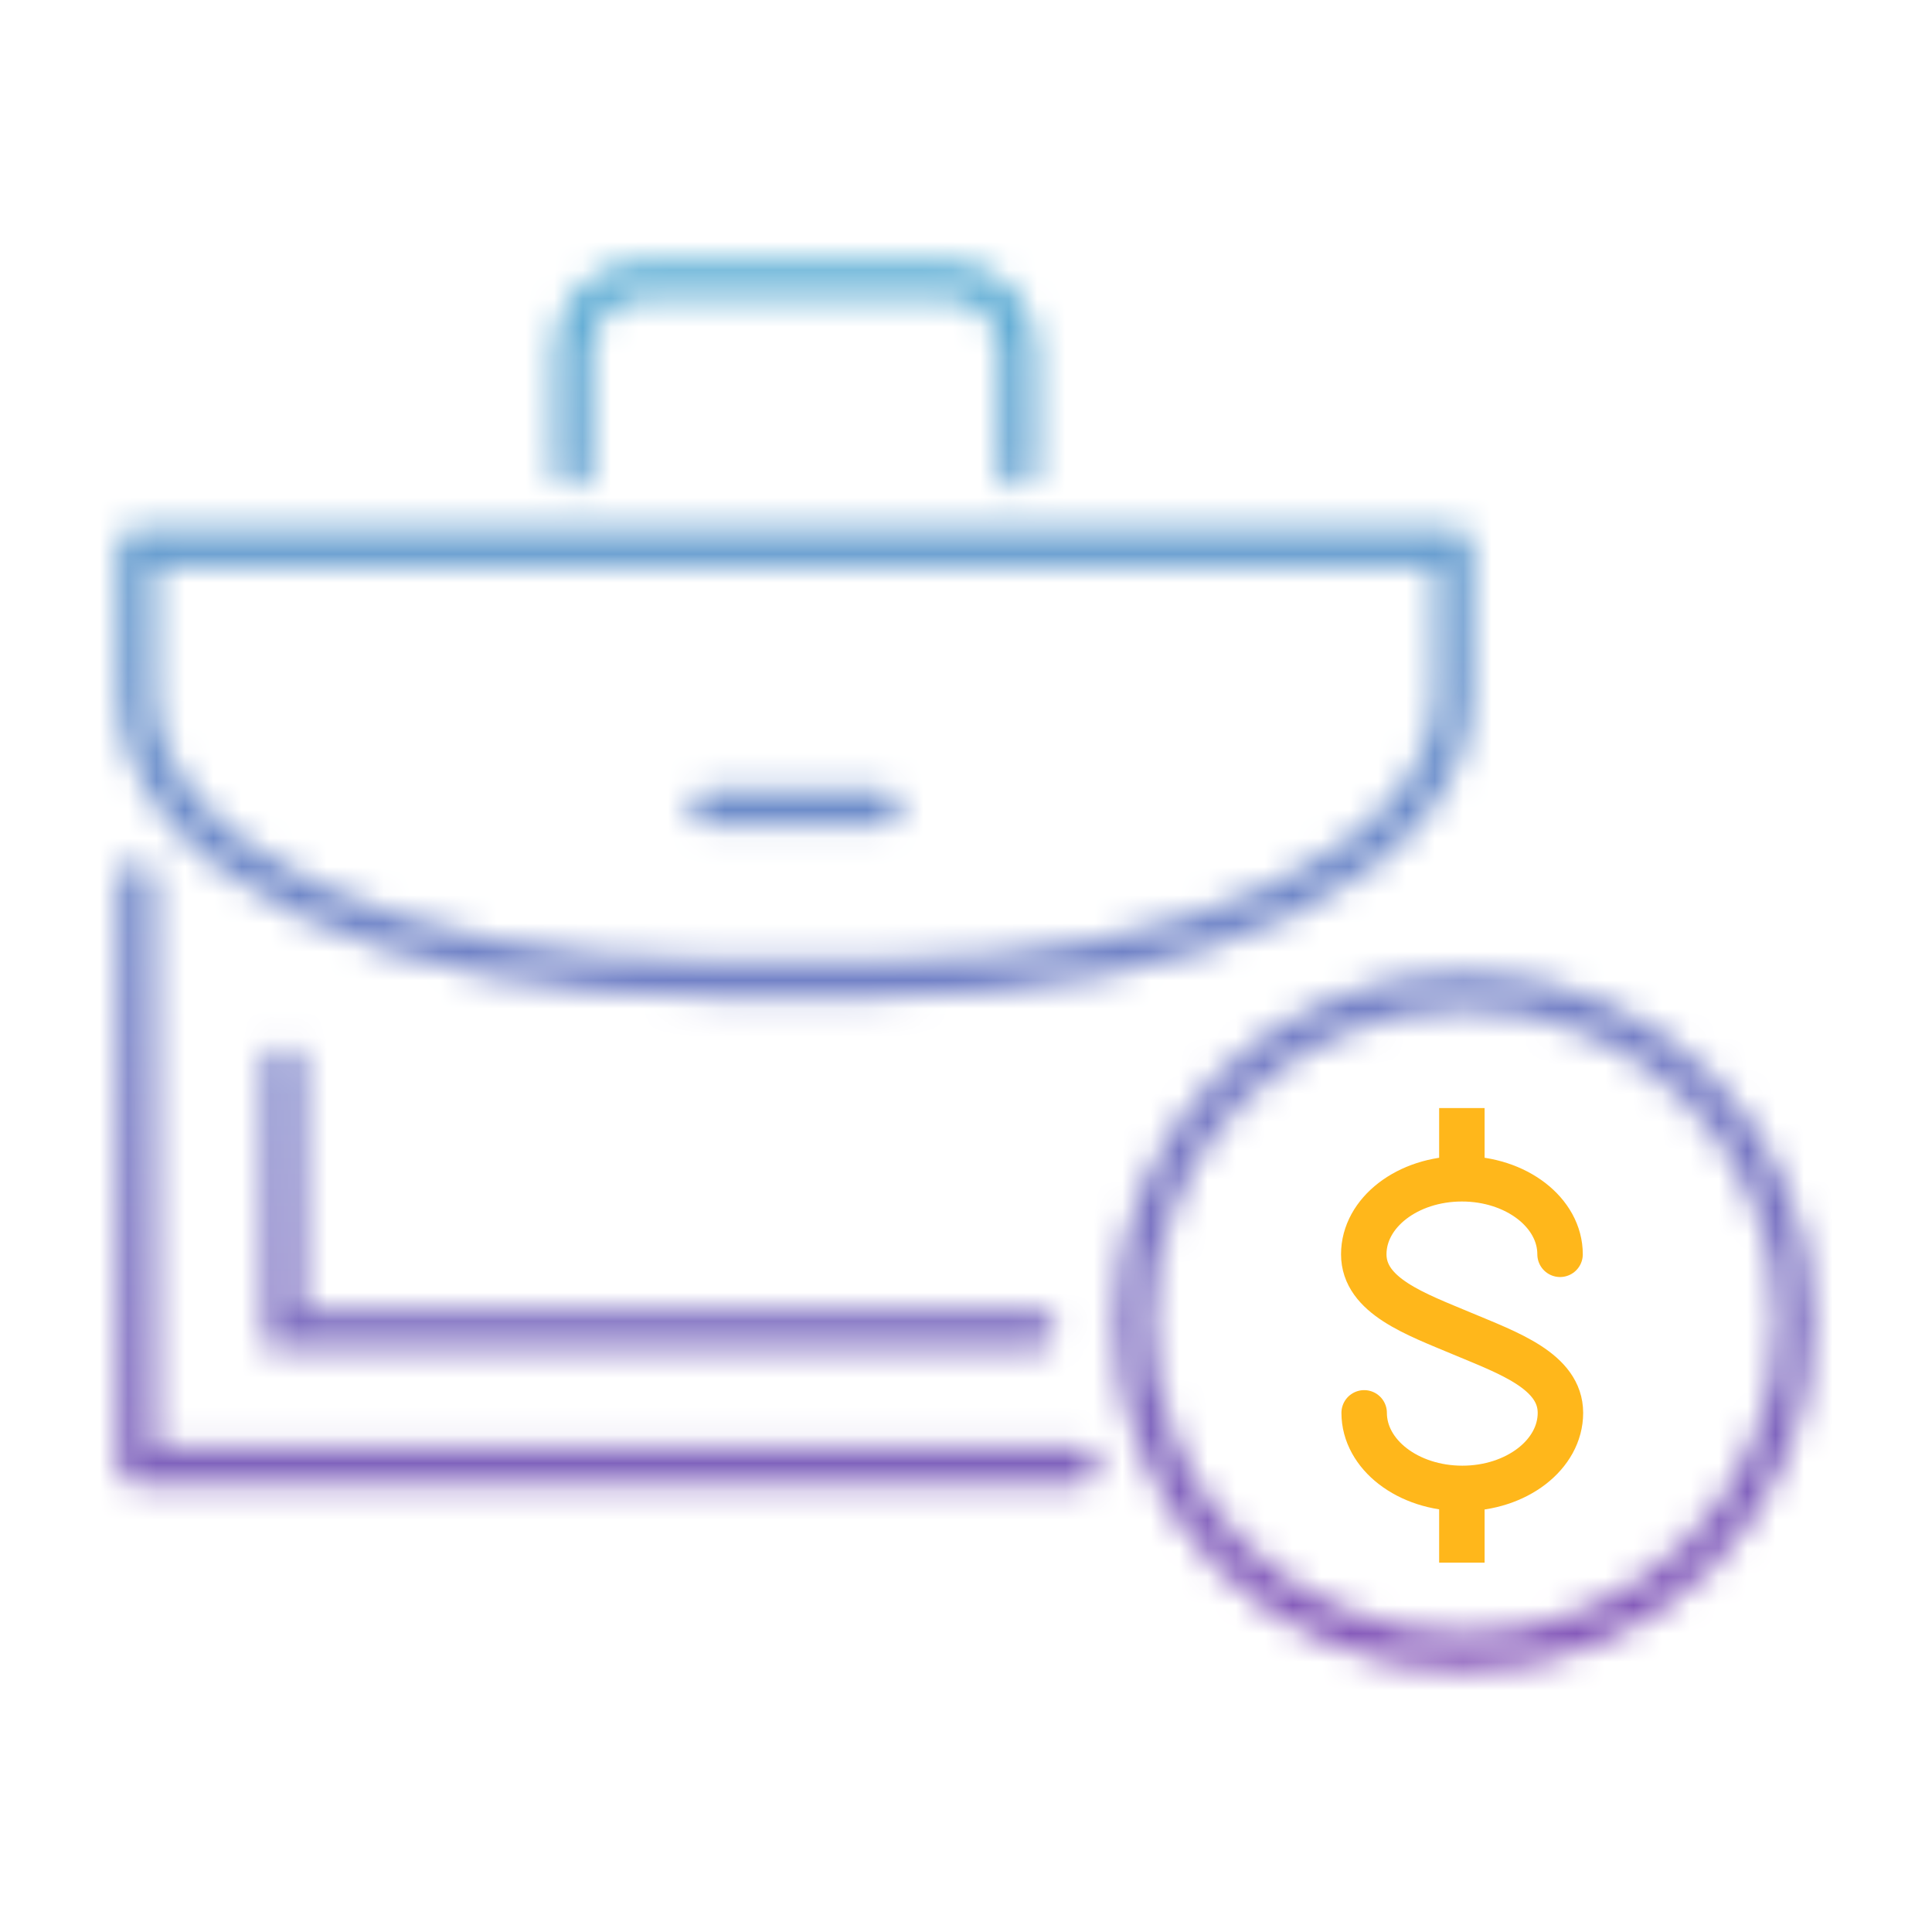
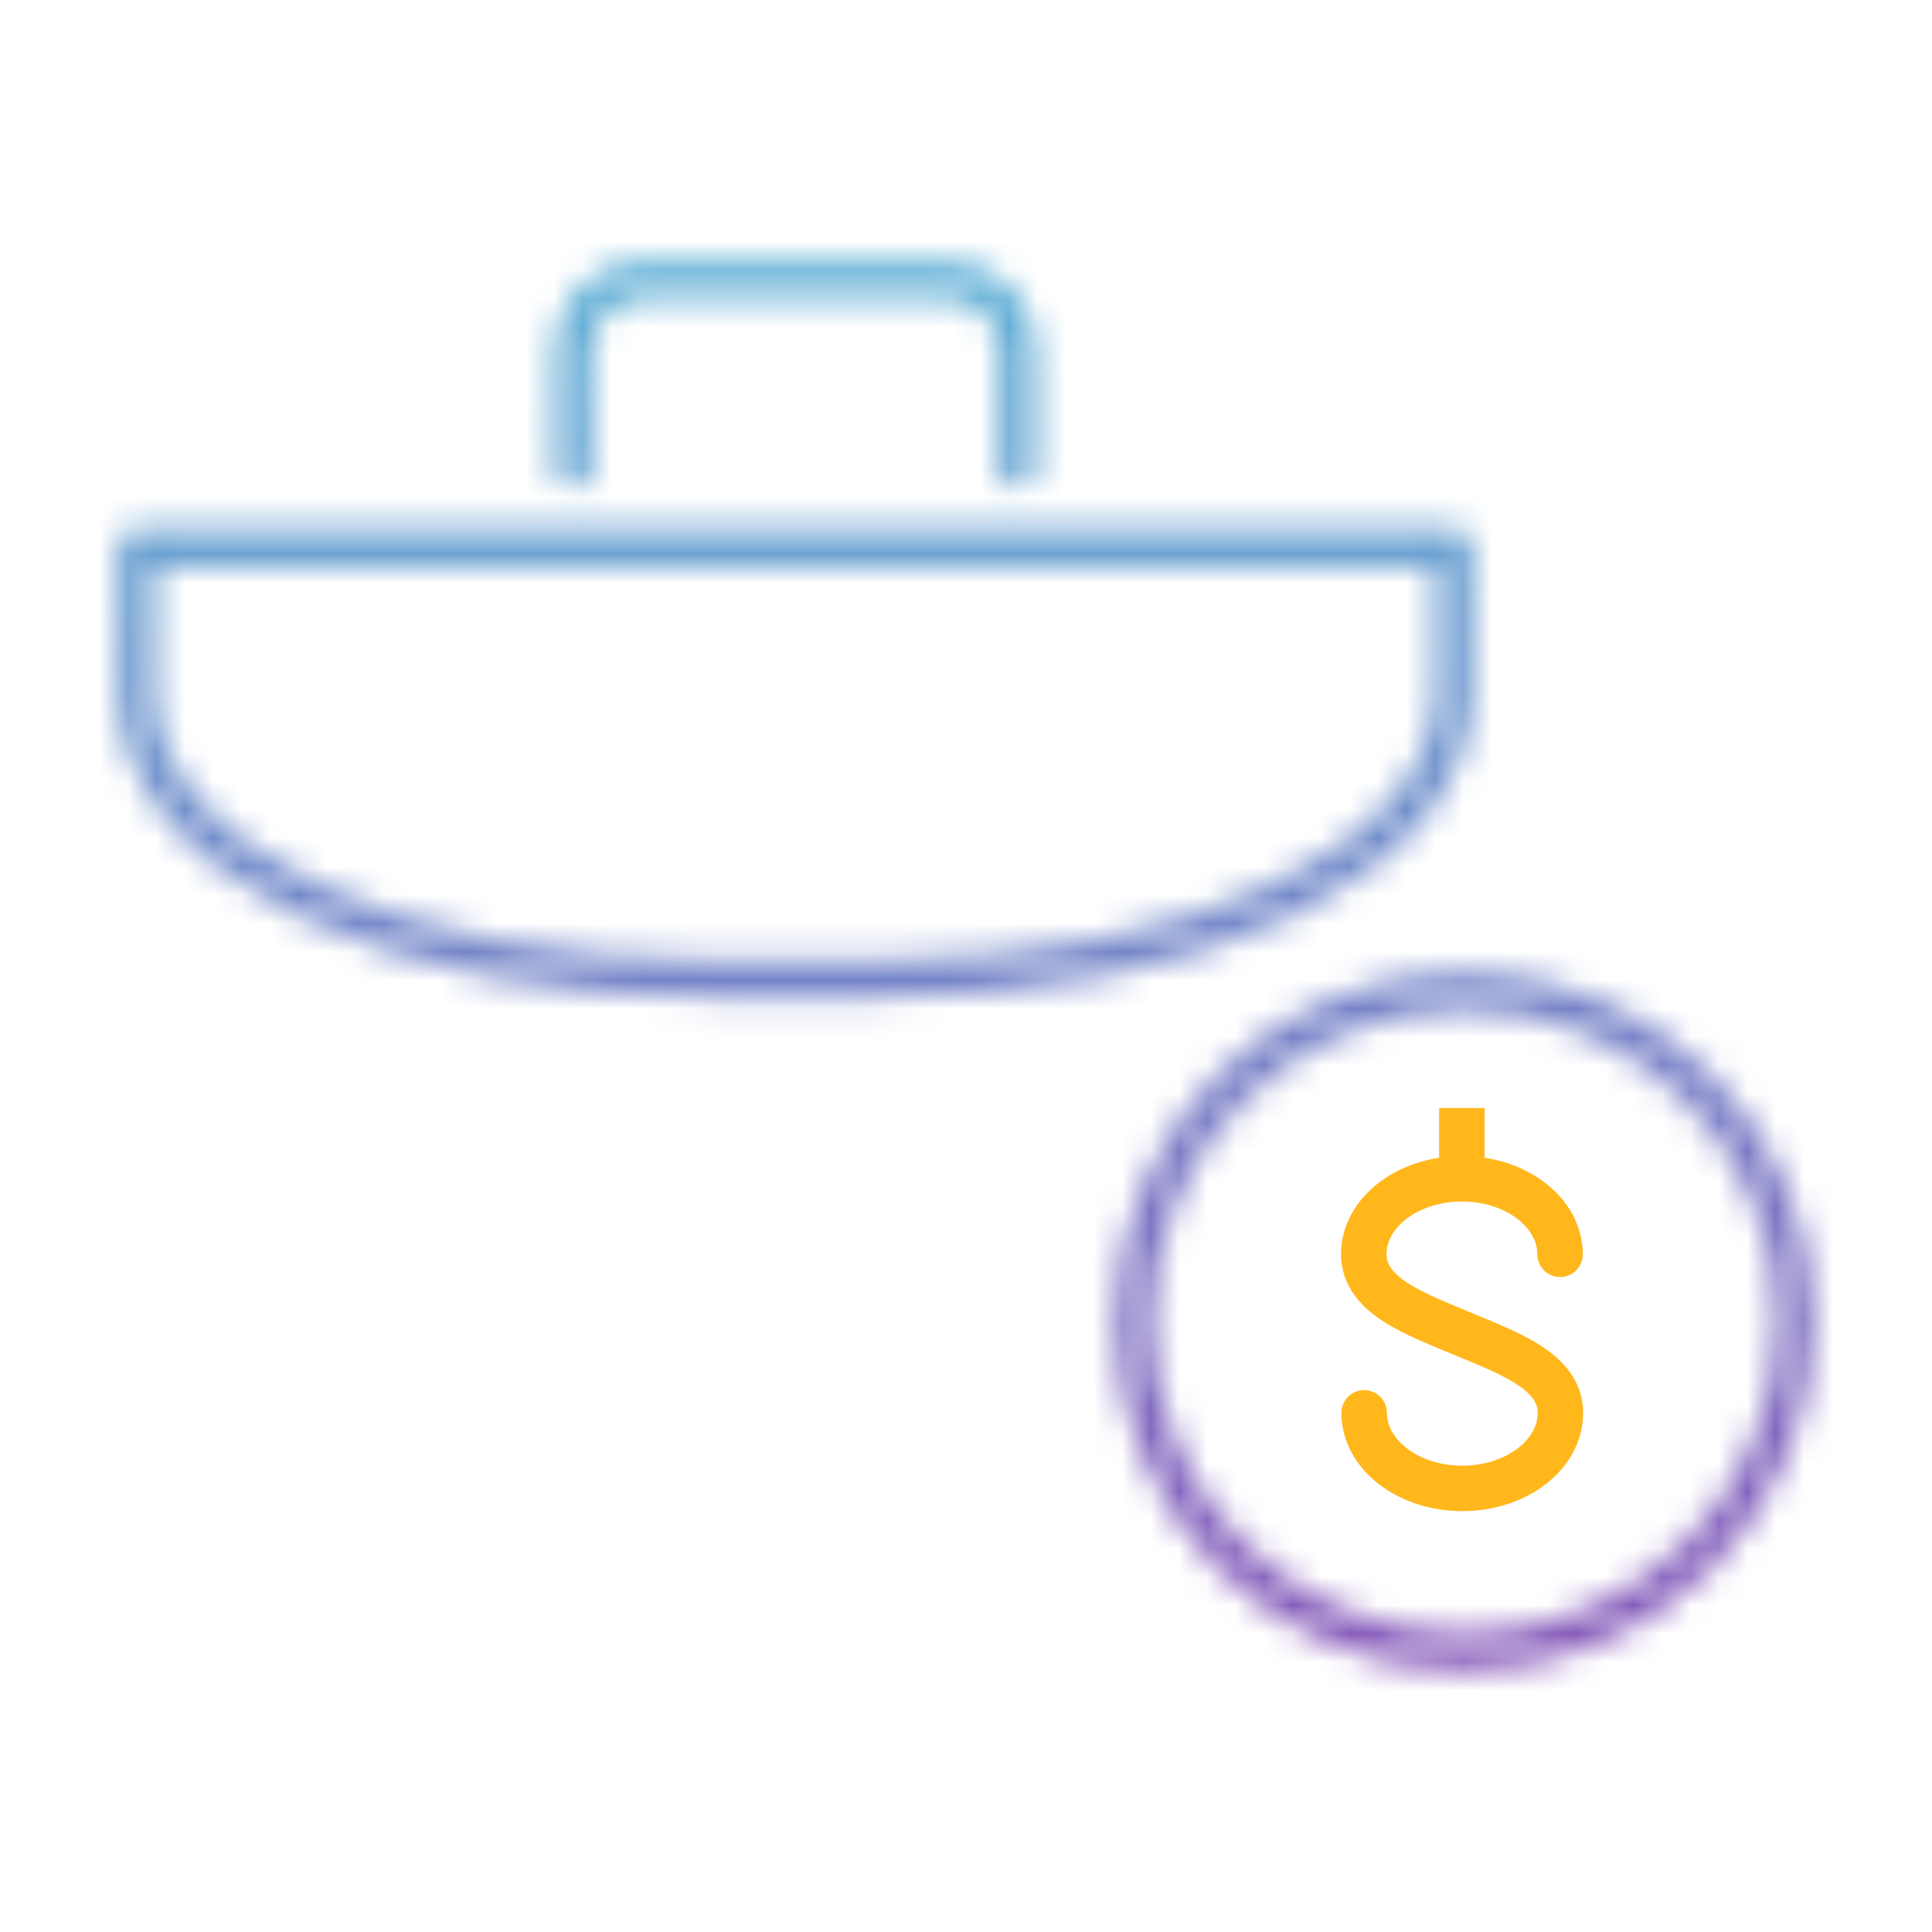
<svg xmlns="http://www.w3.org/2000/svg" width="68" height="68" viewBox="0 0 68 68" fill="none">
  <mask id="mask0_546_55226" style="mask-type:alpha" maskUnits="userSpaceOnUse" x="4" y="9" width="60" height="50">
    <path d="M51.548 58.163C57.98 58.163 63.194 52.949 63.194 46.517C63.194 40.084 57.98 34.87 51.548 34.87C45.116 34.87 39.901 40.084 39.901 46.517C39.901 52.949 45.116 58.163 51.548 58.163Z" stroke="#394553" stroke-width="1.3" stroke-miterlimit="10" stroke-linecap="round" stroke-linejoin="round" />
    <path d="M20.16 16.5V12.299C20.16 10.935 21.257 9.836 22.6 9.836H33.379C34.721 9.836 35.819 10.935 35.819 12.299V16.5" stroke="#394553" stroke-width="1.3" stroke-miterlimit="10" stroke-linecap="round" stroke-linejoin="round" />
    <path d="M51.172 24.338C51.172 30.346 42.022 34.454 30.836 34.454H25.143C13.958 34.454 4.807 30.346 4.807 24.338V19.254H51.172V24.338Z" stroke="#394553" stroke-width="1.3" stroke-miterlimit="10" stroke-linecap="round" stroke-linejoin="round" />
-     <path d="M38 51.588H4.807V31" stroke="#394553" stroke-width="1.3" stroke-miterlimit="10" stroke-linecap="round" stroke-linejoin="round" />
-     <path d="M36.5 46.801H9.983V37.499" stroke="#394553" stroke-width="1.3" stroke-miterlimit="10" stroke-linecap="round" />
-     <path d="M24.973 28.45H31.006" stroke="#394553" stroke-width="1.3" stroke-miterlimit="10" stroke-linecap="round" stroke-linejoin="round" />
  </mask>
  <g mask="url(#mask0_546_55226)">
    <rect width="68" height="68" fill="url(#paint0_linear_546_55226)" />
  </g>
  <path d="M48.014 49.728C48.014 51.197 49.56 52.387 51.469 52.387C53.377 52.387 54.922 51.197 54.922 49.728C54.922 48.259 53.08 47.617 51.462 46.938C49.843 46.257 48 45.615 48 44.147C48 42.678 49.546 41.489 51.454 41.489C53.363 41.489 54.909 42.678 54.909 44.147" stroke="#FFB71B" stroke-width="1.6" stroke-miterlimit="10" stroke-linecap="round" />
  <path d="M51.453 41.475V39" stroke="#FFB71B" stroke-width="1.6" stroke-miterlimit="10" />
-   <path d="M51.453 55V52.401" stroke="#FFB71B" stroke-width="1.6" stroke-miterlimit="10" />
  <defs>
    <linearGradient id="paint0_linear_546_55226" x1="34" y1="0" x2="34" y2="68" gradientUnits="userSpaceOnUse">
      <stop stop-color="#55BFDA" />
      <stop offset="1" stop-color="#8E46B4" />
    </linearGradient>
  </defs>
</svg>